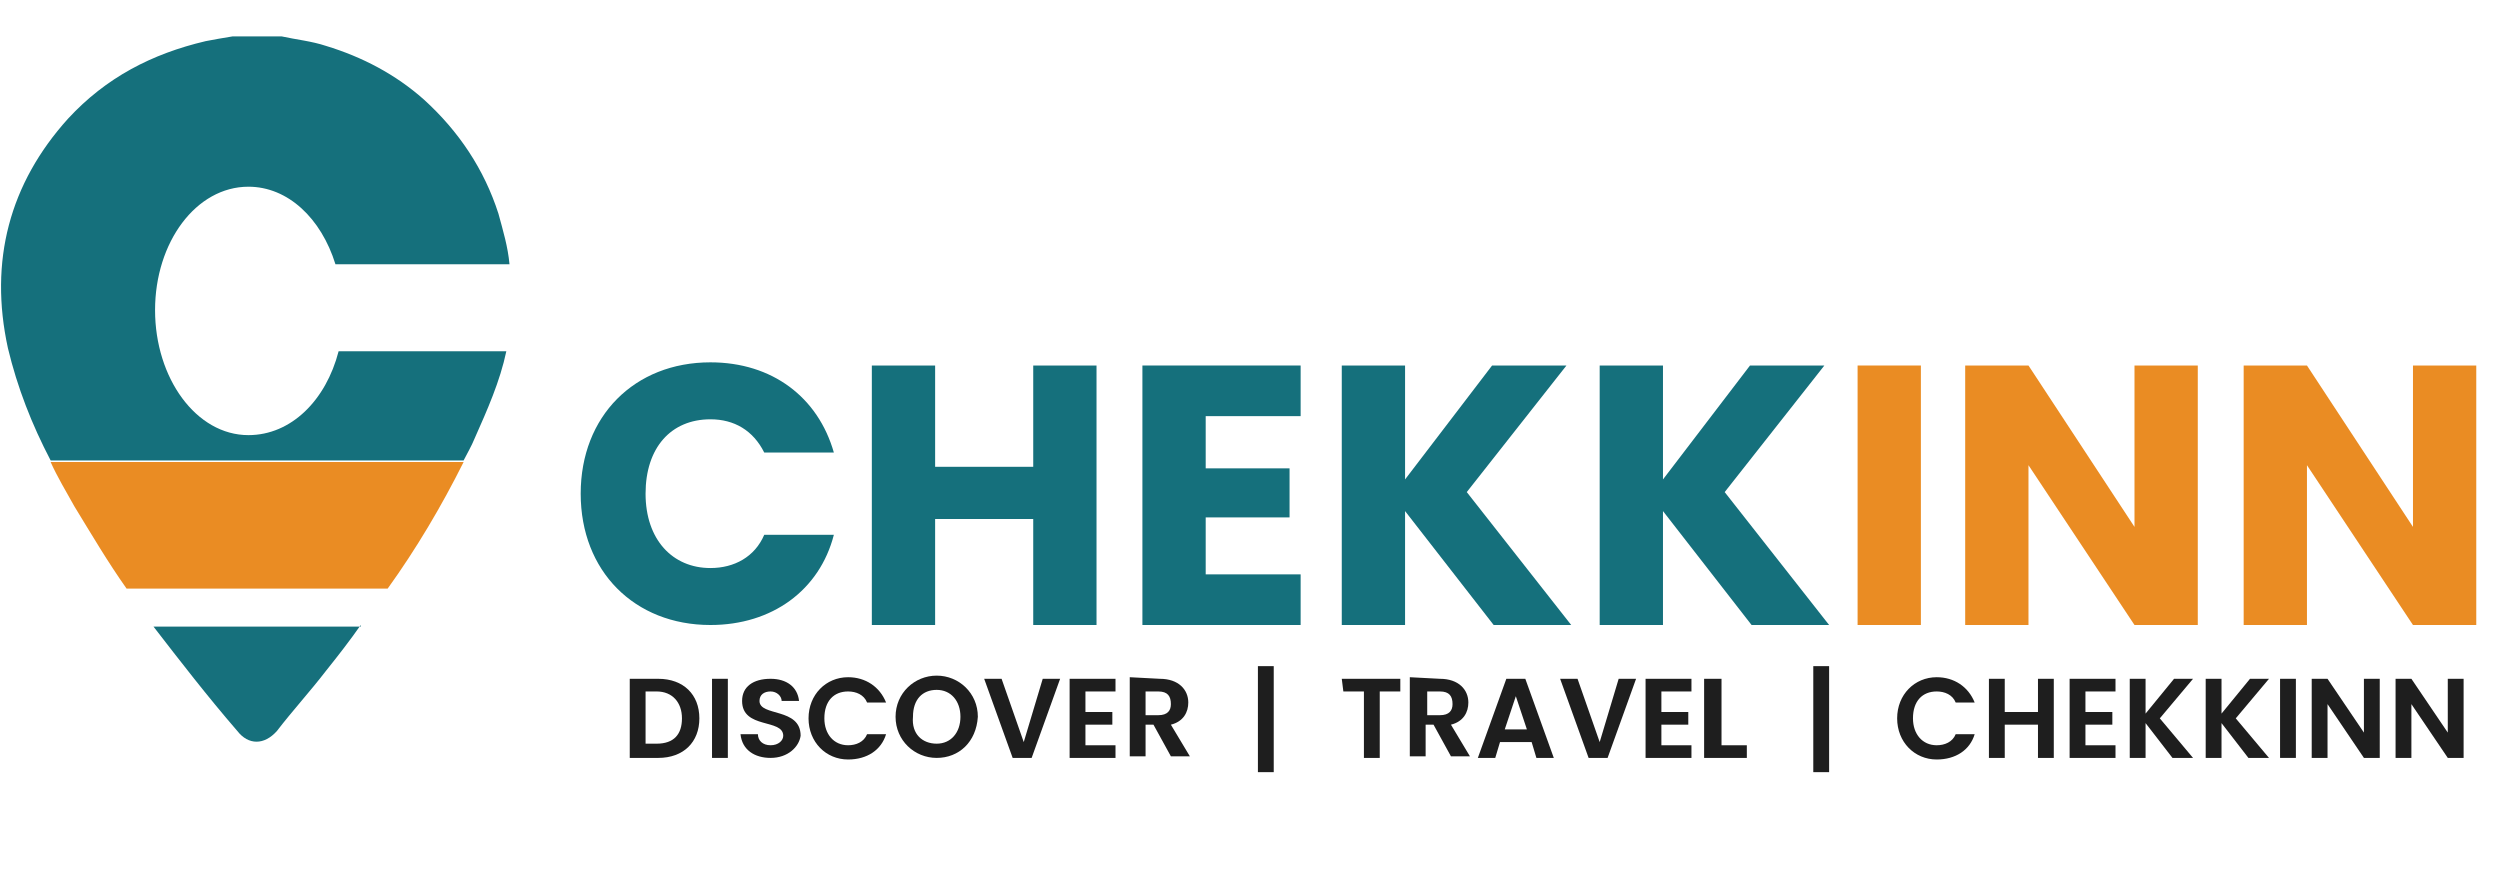
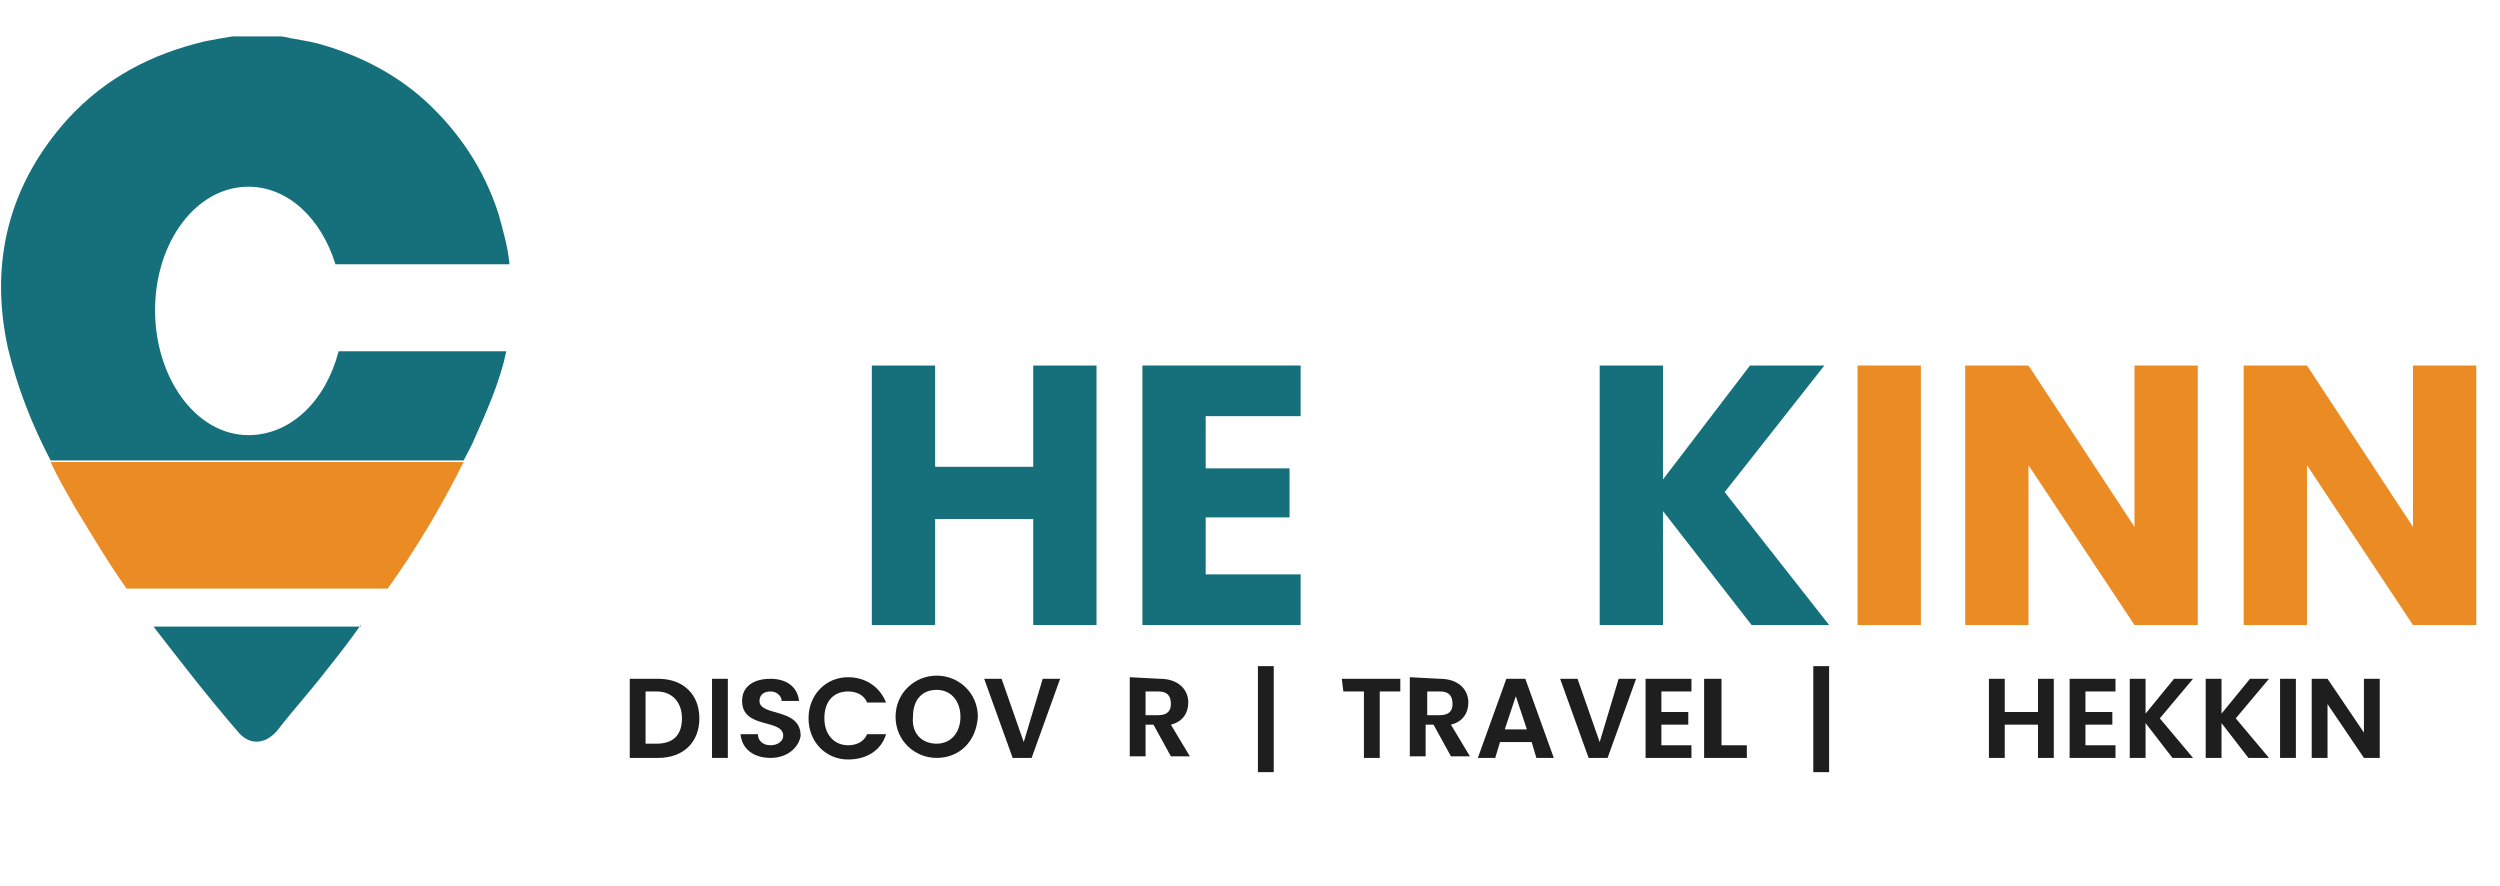
<svg xmlns="http://www.w3.org/2000/svg" version="1.1" id="Layer_1" x="0px" y="0px" width="158px" height="56px" viewBox="0 0 158 56" style="enable-background:new 0 0 158 56;" xml:space="preserve">
  <style type="text/css">
	.st0{fill:#16707C;}
	.st1{fill:#15707C;}
	.st2{fill:#EA8C23;}
	.st3{fill:#1E1E1E;}
</style>
  <g>
    <g>
      <g>
        <path class="st0" d="M22.8,39.5c-0.7,1-1.4,1.9-2.2,2.9c-1,1.3-2.1,2.5-3.1,3.8c-0.8,0.9-1.8,0.9-2.5,0c-1.9-2.2-3.6-4.4-5.3-6.6     h13.1V39.5z" />
      </g>
    </g>
    <g>
      <g>
        <path class="st1" d="M21.4,22.2H32c-0.4,1.9-1.2,3.7-2,5.5c-0.2,0.5-0.5,1-0.7,1.4H3.2C2,26.8,1.1,24.5,0.5,22     c-1.2-5.5,0.1-10.4,3.8-14.5C6.7,4.9,9.6,3.4,13,2.6c0.5-0.1,1.1-0.2,1.7-0.3h3.1c0.9,0.2,1.9,0.3,2.8,0.6     c2.3,0.7,4.4,1.8,6.2,3.4c2.2,2,3.8,4.4,4.7,7.2c0.3,1.1,0.6,2.1,0.7,3.2h-11c-0.9-2.9-3-4.9-5.5-4.9c-3.3,0-5.9,3.5-5.9,7.8     s2.6,7.9,5.9,7.9C18.4,27.5,20.6,25.3,21.4,22.2z" />
      </g>
    </g>
    <g>
      <path class="st2" d="M29.3,29.2c-1.4,2.8-3,5.5-4.8,8H8c-1.2-1.7-2.2-3.4-3.3-5.2c-0.5-0.9-1.1-1.9-1.5-2.8H29.3z" />
    </g>
  </g>
  <g>
-     <path class="st1" d="M44.9,22.9c3.9,0,6.8,2.2,7.8,5.7h-4.4c-0.7-1.4-1.9-2.1-3.4-2.1c-2.5,0-4.1,1.8-4.1,4.7s1.7,4.7,4.1,4.7   c1.5,0,2.8-0.7,3.4-2.1h4.4c-0.9,3.5-3.9,5.7-7.8,5.7c-4.8,0-8.2-3.4-8.2-8.3S40.1,22.9,44.9,22.9z" />
    <path class="st1" d="M65.3,32.8h-6.2v6.7h-4V23.1h4v6.4h6.2v-6.4h4v16.4h-4V32.8z" />
    <path class="st1" d="M82.2,26.3h-6v3.3h5.3v3.1h-5.3v3.6h6v3.2h-10V23.1h10V26.3z" />
-     <path class="st1" d="M88.8,32.3v7.2h-4V23.1h4v7.2l5.5-7.2H99l-6.3,8l6.6,8.4h-4.9L88.8,32.3z" />
    <path class="st1" d="M105.1,32.3v7.2h-4V23.1h4v7.2l5.5-7.2h4.7l-6.3,8l6.6,8.4h-4.9L105.1,32.3z" />
    <path class="st2" d="M117.4,23.1h4v16.4h-4V23.1z" />
    <path class="st2" d="M138.9,23.1v16.4h-4l-6.7-10.1v10.1h-4V23.1h4l6.7,10.2V23.1H138.9z" />
    <path class="st2" d="M156.5,23.1v16.4h-4l-6.7-10.1v10.1h-4V23.1h4l6.7,10.2V23.1H156.5z" />
  </g>
  <g>
    <path class="st3" d="M44.2,45.4c0,1.5-1,2.5-2.6,2.5h-1.8v-5h1.8C43.2,42.9,44.2,43.9,44.2,45.4z M41.5,47c1.1,0,1.6-0.6,1.6-1.6   s-0.6-1.7-1.6-1.7h-0.7V47H41.5z" />
    <path class="st3" d="M45,42.9h1v5h-1V42.9z" />
    <path class="st3" d="M48.7,47.9c-1,0-1.8-0.5-1.9-1.5h1.1c0,0.4,0.3,0.7,0.8,0.7s0.8-0.3,0.8-0.6c0-1.1-2.6-0.4-2.6-2.2   c0-0.9,0.7-1.4,1.8-1.4c1,0,1.7,0.5,1.8,1.4h-1.1c0-0.3-0.3-0.6-0.7-0.6S48,43.9,48,44.3c0,1,2.6,0.4,2.6,2.2   C50.5,47.2,49.8,47.9,48.7,47.9z" />
    <path class="st3" d="M53.6,42.8c1.1,0,2,0.6,2.4,1.6h-1.2c-0.2-0.5-0.7-0.7-1.2-0.7c-0.9,0-1.5,0.6-1.5,1.7c0,1,0.6,1.7,1.5,1.7   c0.5,0,1-0.2,1.2-0.7H56c-0.3,1-1.2,1.6-2.4,1.6c-1.4,0-2.5-1.1-2.5-2.6S52.2,42.8,53.6,42.8z" />
    <path class="st3" d="M59.2,47.9c-1.4,0-2.6-1.1-2.6-2.6s1.2-2.6,2.6-2.6c1.4,0,2.6,1.1,2.6,2.6C61.7,46.9,60.6,47.9,59.2,47.9z    M59.2,47c0.9,0,1.5-0.7,1.5-1.7s-0.6-1.7-1.5-1.7s-1.5,0.6-1.5,1.7C57.6,46.4,58.3,47,59.2,47z" />
    <path class="st3" d="M65.9,42.9H67l-1.8,5H64l-1.8-5h1.1l1.4,4L65.9,42.9z" />
-     <path class="st3" d="M70.5,43.7h-1.9V45h1.7v0.8h-1.7v1.3h1.9v0.8h-2.9v-5h2.9V43.7z" />
    <path class="st3" d="M73.3,42.9c1.2,0,1.8,0.7,1.8,1.5c0,0.6-0.3,1.2-1.1,1.4l1.2,2H74l-1.1-2h-0.5v2h-1v-5L73.3,42.9L73.3,42.9z    M73.2,43.7h-0.8v1.5h0.8c0.6,0,0.8-0.3,0.8-0.7C74,44,73.8,43.7,73.2,43.7z" />
    <path class="st3" d="M80.5,42.1v6.7h-1v-6.7H80.5z" />
    <path class="st3" d="M84.8,42.9h3.7v0.8h-1.3v4.2h-1v-4.2h-1.3L84.8,42.9L84.8,42.9z" />
    <path class="st3" d="M91,42.9c1.2,0,1.8,0.7,1.8,1.5c0,0.6-0.3,1.2-1.1,1.4l1.2,2h-1.2l-1.1-2h-0.5v2h-1v-5L91,42.9L91,42.9z    M91,43.7h-0.8v1.5H91c0.6,0,0.8-0.3,0.8-0.7C91.8,44,91.6,43.7,91,43.7z" />
    <path class="st3" d="M96.8,46.9h-2l-0.3,1h-1.1l1.8-5h1.2l1.8,5h-1.1L96.8,46.9z M95.8,44l-0.7,2.1h1.4L95.8,44z" />
    <path class="st3" d="M102.3,42.9h1.1l-1.8,5h-1.2l-1.8-5h1.1l1.4,4L102.3,42.9z" />
    <path class="st3" d="M106.9,43.7H105V45h1.7v0.8H105v1.3h1.9v0.8H104v-5h2.9V43.7z" />
    <path class="st3" d="M108.8,42.9v4.2h1.6v0.8h-2.7v-5H108.8z" />
    <path class="st3" d="M115.6,42.1v6.7h-1v-6.7H115.6z" />
-     <path class="st3" d="M122.4,42.8c1.1,0,2,0.6,2.4,1.6h-1.2c-0.2-0.5-0.7-0.7-1.2-0.7c-0.9,0-1.5,0.6-1.5,1.7c0,1,0.6,1.7,1.5,1.7   c0.5,0,1-0.2,1.2-0.7h1.2c-0.3,1-1.2,1.6-2.4,1.6c-1.4,0-2.5-1.1-2.5-2.6S121,42.8,122.4,42.8z" />
    <path class="st3" d="M128.8,45.8h-2.1v2.1h-1v-5h1V45h2.1v-2.1h1v5h-1V45.8z" />
    <path class="st3" d="M133.7,43.7h-1.9V45h1.7v0.8h-1.7v1.3h1.9v0.8h-2.9v-5h2.9V43.7z" />
    <path class="st3" d="M135.6,45.7v2.2h-1v-5h1v2.2l1.8-2.2h1.2l-2.1,2.5l2.1,2.5h-1.3L135.6,45.7z" />
    <path class="st3" d="M140.4,45.7v2.2h-1v-5h1v2.2l1.8-2.2h1.2l-2.1,2.5l2.1,2.5h-1.3L140.4,45.7z" />
    <path class="st3" d="M144.1,42.9h1v5h-1V42.9z" />
    <path class="st3" d="M150.4,42.9v5h-1l-2.3-3.4v3.4h-1v-5h1l2.3,3.4v-3.4H150.4z" />
-     <path class="st3" d="M155.7,42.9v5h-1l-2.3-3.4v3.4h-1v-5h1l2.3,3.4v-3.4H155.7z" />
  </g>
</svg>